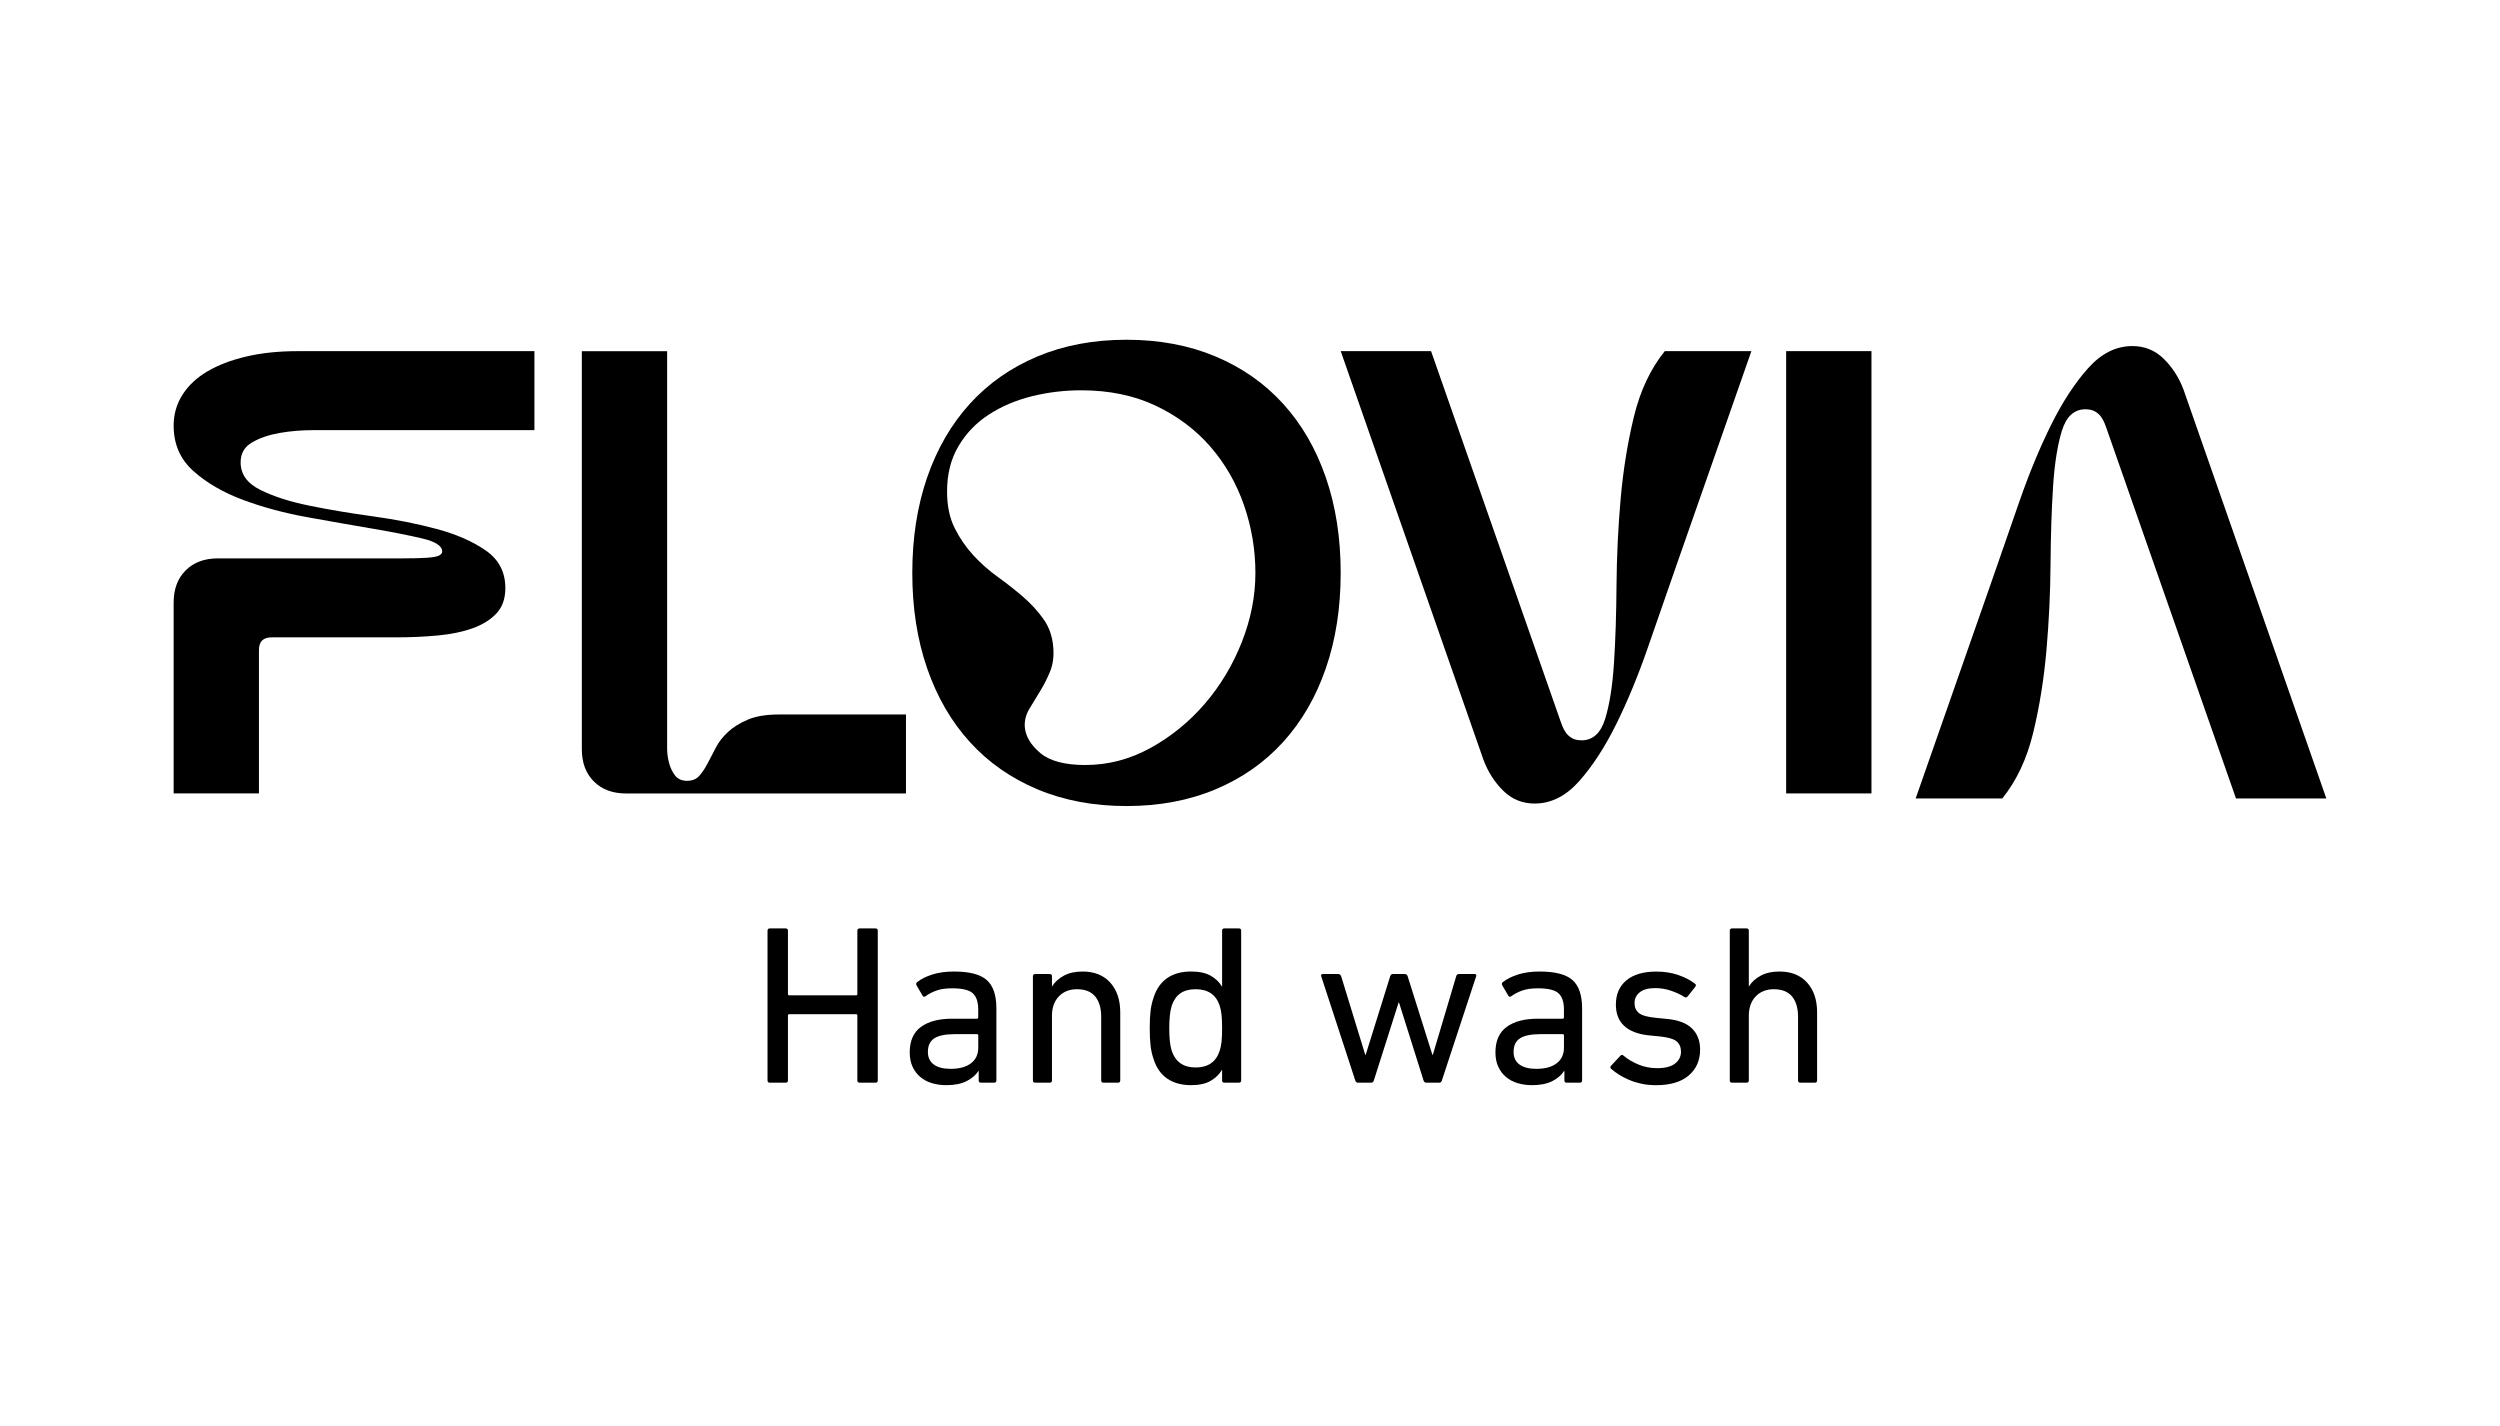
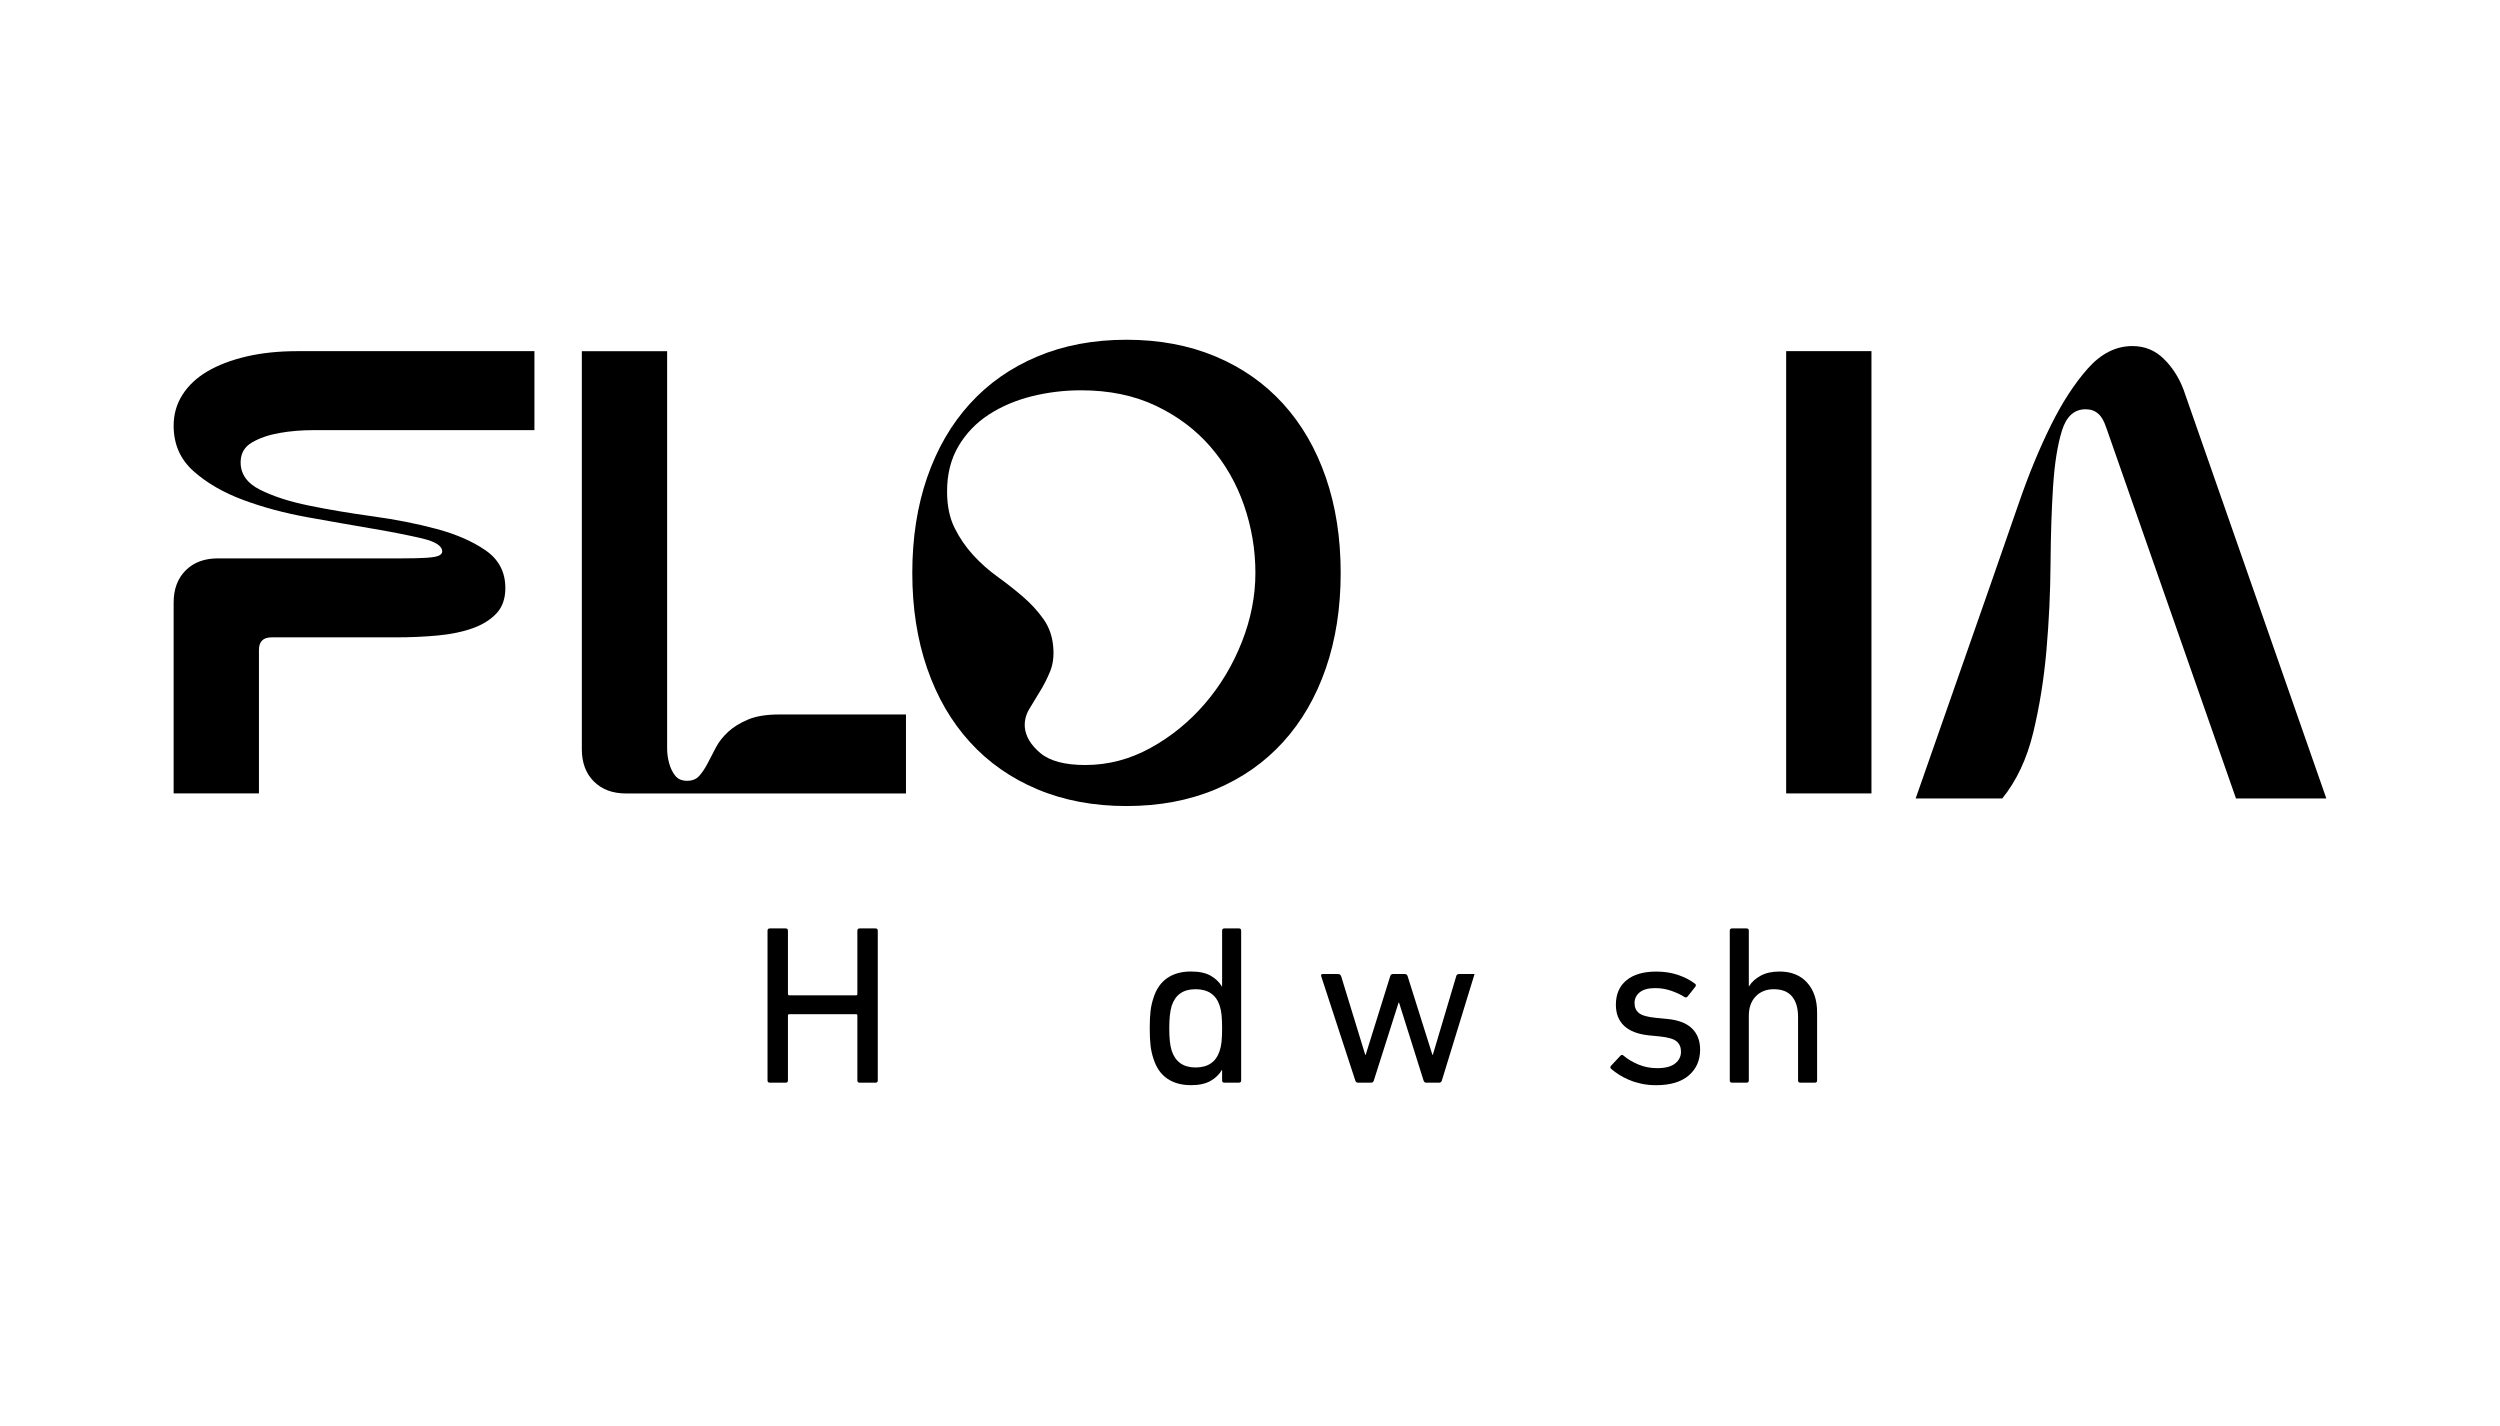
<svg xmlns="http://www.w3.org/2000/svg" width="1080" height="616" viewBox="0 0 1080 616" fill="none">
  <path d="M155.272 241.219H173.562C178.292 241.219 181.932 241.129 184.482 240.949C187.032 240.769 188.752 240.449 189.672 239.989C190.582 239.539 191.032 238.949 191.032 238.219C191.032 235.859 188.162 233.989 182.432 232.619C176.702 231.259 169.552 229.849 161.002 228.389C152.442 226.939 143.122 225.299 133.022 223.479C122.922 221.659 113.592 219.159 105.042 215.969C96.482 212.789 89.342 208.649 83.612 203.549C77.882 198.459 75.012 191.909 75.012 183.899C75.012 178.989 76.282 174.529 78.832 170.529C81.382 166.529 84.972 163.159 89.612 160.429C94.252 157.699 99.852 155.559 106.402 154.019C112.952 152.479 120.322 151.699 128.512 151.699H230.872V185.819H135.472C130.282 185.819 125.372 186.229 120.732 187.049C116.092 187.869 112.132 189.229 108.862 191.139C105.582 193.049 103.952 195.919 103.952 199.739C103.952 204.839 106.772 208.789 112.412 211.609C118.052 214.429 125.102 216.709 133.562 218.429C142.022 220.159 151.212 221.709 161.132 223.069C171.052 224.429 180.242 226.259 188.702 228.529C197.162 230.809 204.212 233.899 209.852 237.809C215.492 241.729 218.312 247.139 218.312 254.049C218.312 258.599 217.032 262.239 214.492 264.969C211.942 267.699 208.532 269.839 204.252 271.379C199.972 272.929 194.972 273.969 189.242 274.519C183.512 275.069 177.372 275.339 170.822 275.339H117.322C113.682 275.339 111.862 277.159 111.862 280.799V342.759H75.012V260.329C75.012 254.509 76.742 249.869 80.202 246.409C83.652 242.959 88.302 241.219 94.122 241.219H155.262H155.272Z" fill="black" />
  <path d="M296.942 337.299C299.122 337.299 300.852 336.579 302.132 335.119C303.402 333.669 304.592 331.889 305.682 329.799C306.772 327.709 307.952 325.429 309.232 322.979C310.502 320.519 312.282 318.249 314.552 316.159C316.822 314.069 319.692 312.299 323.152 310.839C326.602 309.389 331.072 308.659 336.522 308.659H391.382V342.779H270.462C264.632 342.779 259.992 341.049 256.542 337.589C253.082 334.139 251.352 329.499 251.352 323.669V151.709H288.202V323.399C288.202 325.399 288.472 327.449 289.022 329.539C289.572 331.629 290.432 333.459 291.612 334.999C292.792 336.549 294.572 337.319 296.932 337.319L296.942 337.299Z" fill="black" />
  <path d="M486.643 146.77C500.833 146.77 513.663 149.18 525.133 154C536.593 158.82 546.333 165.65 554.343 174.47C562.353 183.3 568.493 193.9 572.763 206.27C577.033 218.65 579.173 232.38 579.173 247.49C579.173 262.6 577.033 276.33 572.763 288.71C568.483 301.09 562.343 311.69 554.343 320.51C546.333 329.34 536.603 336.16 525.133 340.98C513.673 345.8 500.843 348.21 486.643 348.21C472.443 348.21 459.623 345.8 448.153 340.98C436.693 336.16 426.953 329.34 418.943 320.51C410.933 311.69 404.793 301.09 400.523 288.71C396.243 276.34 394.113 262.6 394.113 247.49C394.113 232.38 396.253 218.65 400.523 206.27C404.793 193.9 410.933 183.3 418.943 174.47C426.953 165.65 436.683 158.82 448.153 154C459.613 149.18 472.443 146.77 486.643 146.77ZM468.903 330.48C478.733 330.48 488.103 328.02 497.023 323.11C505.933 318.2 513.763 311.83 520.493 304C527.223 296.18 532.543 287.31 536.463 277.39C540.373 267.47 542.333 257.51 542.333 247.5C542.333 237.49 540.693 227.76 537.423 218.29C534.143 208.83 529.323 200.41 522.953 193.04C516.583 185.67 508.713 179.76 499.343 175.3C489.973 170.84 479.183 168.61 466.993 168.61C459.713 168.61 452.613 169.48 445.703 171.2C438.783 172.93 432.603 175.57 427.143 179.12C421.683 182.67 417.313 187.22 414.043 192.77C410.763 198.32 409.133 204.83 409.133 212.29C409.133 218.48 410.223 223.75 412.413 228.12C414.593 232.49 417.283 236.4 420.463 239.86C423.643 243.32 427.193 246.46 431.113 249.28C435.023 252.1 438.663 254.97 442.033 257.88C445.393 260.79 448.313 263.98 450.763 267.43C453.223 270.89 454.623 274.89 454.993 279.44C455.353 283.44 454.903 286.99 453.633 290.09C452.363 293.19 450.903 296.05 449.263 298.69C447.623 301.33 446.073 303.88 444.623 306.33C443.163 308.79 442.533 311.38 442.713 314.11C443.073 318.11 445.303 321.85 449.403 325.3C453.493 328.76 460.003 330.49 468.923 330.49L468.903 330.48Z" fill="black" />
-   <path d="M683.184 319.83C688.094 319.83 691.514 316.74 693.424 310.55C695.334 304.37 696.604 296.31 697.244 286.39C697.884 276.47 698.244 265.33 698.334 252.95C698.424 240.58 699.014 228.16 700.104 215.69C701.194 203.23 703.104 191.35 705.834 180.07C708.564 168.79 713.024 159.32 719.204 151.68H756.604L724.124 244.49C720.124 255.95 716.024 267.74 711.844 279.84C707.654 291.94 703.104 302.95 698.194 312.87C693.284 322.79 687.954 330.98 682.224 337.44C676.494 343.9 670.074 347.13 662.984 347.13C657.704 347.13 653.204 345.31 649.474 341.67C645.744 338.03 642.874 333.57 640.874 328.29L579.184 151.68H618.214L674.174 311.63C674.354 312.18 674.624 312.9 674.994 313.81C675.354 314.72 675.854 315.63 676.494 316.54C677.134 317.45 677.994 318.22 679.084 318.86C680.174 319.5 681.544 319.81 683.174 319.81L683.184 319.83Z" fill="black" />
  <path d="M900.982 176.8C896.072 176.8 892.652 179.89 890.742 186.08C888.832 192.26 887.562 200.32 886.922 210.24C886.282 220.16 885.923 231.3 885.833 243.68C885.743 256.05 885.153 268.47 884.062 280.94C882.972 293.4 881.063 305.28 878.333 316.56C875.603 327.84 871.143 337.31 864.963 344.95H827.562L860.042 252.14C864.042 240.68 868.143 228.89 872.323 216.79C876.513 204.69 881.062 193.68 885.972 183.76C890.882 173.84 896.213 165.65 901.943 159.19C907.673 152.73 914.092 149.5 921.182 149.5C926.462 149.5 930.963 151.32 934.693 154.96C938.423 158.6 941.292 163.06 943.292 168.34L1004.98 344.95H965.953L909.992 185C909.812 184.45 909.542 183.73 909.172 182.82C908.812 181.91 908.312 181 907.672 180.09C907.032 179.18 906.173 178.41 905.083 177.77C903.993 177.13 902.622 176.82 900.992 176.82L900.982 176.8Z" fill="black" />
  <path d="M771.621 151.689H808.471V342.759H771.621V151.689Z" fill="black" />
  <path d="M331.57 402.06C331.57 401.41 331.9 401.08 332.56 401.08H339.4C340.06 401.08 340.39 401.41 340.39 402.06V429.4C340.39 429.79 340.59 429.99 340.98 429.99H369.79C370.18 429.99 370.38 429.79 370.38 429.4V402.06C370.38 401.41 370.71 401.08 371.37 401.08H378.21C378.87 401.08 379.2 401.41 379.2 402.06V466.74C379.2 467.39 378.87 467.72 378.21 467.72H371.37C370.71 467.72 370.38 467.39 370.38 466.74V438.71C370.38 438.32 370.18 438.12 369.79 438.12H340.98C340.59 438.12 340.39 438.32 340.39 438.71V466.74C340.39 467.39 340.06 467.72 339.4 467.72H332.56C331.9 467.72 331.57 467.39 331.57 466.74V402.06Z" fill="black" />
-   <path d="M423.77 467.721C423.12 467.721 422.8 467.391 422.8 466.741V462.621H422.7C421.59 464.381 419.89 465.851 417.6 467.031C415.31 468.211 412.37 468.791 408.78 468.791C406.56 468.791 404.48 468.491 402.56 467.911C400.63 467.321 398.97 466.441 397.56 465.251C396.15 464.071 395.04 462.591 394.23 460.831C393.41 459.061 393 457.001 393 454.631C393 449.651 394.62 445.981 397.85 443.621C401.08 441.261 405.57 440.081 411.32 440.081H422C422.39 440.081 422.59 439.891 422.59 439.501V436.091C422.59 432.851 421.81 430.521 420.24 429.091C418.67 427.661 415.7 426.951 411.32 426.951C408.64 426.951 406.42 427.261 404.66 427.881C402.9 428.501 401.33 429.301 399.96 430.281C399.37 430.741 398.91 430.711 398.59 430.181L395.94 425.671C395.68 425.151 395.74 424.691 396.14 424.301C397.9 422.931 400.12 421.821 402.8 420.971C405.48 420.121 408.58 419.701 412.11 419.701C418.77 419.701 423.49 420.921 426.27 423.371C429.05 425.821 430.44 429.921 430.44 435.671V466.731C430.44 467.381 430.12 467.711 429.47 467.711H423.76L423.77 467.721ZM410.7 461.741C414.44 461.741 417.36 460.941 419.46 459.341C421.56 457.741 422.61 455.471 422.61 452.531V447.341C422.61 446.951 422.41 446.751 422.02 446.751H412.57C408.44 446.751 405.45 447.351 403.61 448.561C401.77 449.771 400.85 451.711 400.85 454.391C400.85 456.811 401.7 458.641 403.41 459.881C405.12 461.121 407.54 461.741 410.7 461.741Z" fill="black" />
-   <path d="M476.699 467.721C476.049 467.721 475.719 467.391 475.719 466.741V439.301C475.719 435.511 474.849 432.571 473.119 430.481C471.389 428.391 468.759 427.341 465.229 427.341C462.029 427.341 459.429 428.371 457.439 430.431C455.449 432.491 454.449 435.281 454.449 438.811V466.741C454.449 467.391 454.119 467.721 453.469 467.721H447.199C446.549 467.721 446.219 467.391 446.219 466.741V421.761C446.219 421.111 446.549 420.781 447.199 420.781H453.469C454.119 420.781 454.449 421.111 454.449 421.761V426.071H454.549C455.659 424.241 457.329 422.721 459.549 421.511C461.769 420.301 464.479 419.701 467.679 419.701C472.779 419.701 476.759 421.301 479.639 424.501C482.509 427.701 483.949 431.981 483.949 437.341V466.741C483.949 467.391 483.619 467.721 482.969 467.721H476.699Z" fill="black" />
  <path d="M528.931 467.72C528.281 467.72 527.951 467.39 527.951 466.74V462.23H527.851C526.741 464.13 525.121 465.69 523.001 466.93C520.881 468.17 518.051 468.79 514.521 468.79C510.401 468.79 506.971 467.84 504.231 465.95C501.491 464.06 499.531 461.25 498.351 457.52C497.701 455.63 497.261 453.67 497.031 451.64C496.801 449.62 496.691 447.13 496.691 444.19C496.691 441.25 496.801 438.78 497.031 436.79C497.261 434.8 497.701 432.86 498.351 430.96C499.531 427.24 501.491 424.43 504.231 422.53C506.971 420.64 510.401 419.69 514.521 419.69C518.051 419.69 520.871 420.29 523.001 421.5C525.121 422.71 526.741 424.26 527.851 426.16H527.951V402.05C527.951 401.4 528.281 401.07 528.931 401.07H535.201C535.851 401.07 536.181 401.4 536.181 402.05V466.73C536.181 467.38 535.851 467.71 535.201 467.71H528.931V467.72ZM516.491 461.15C521.851 461.15 525.311 458.77 526.881 454C527.271 452.89 527.551 451.57 527.711 450.03C527.871 448.5 527.951 446.55 527.951 444.2C527.951 441.85 527.871 439.92 527.711 438.42C527.551 436.92 527.271 435.58 526.881 434.4C525.311 429.7 521.851 427.34 516.491 427.34C511.131 427.34 507.831 429.69 506.201 434.4C505.811 435.71 505.531 437.14 505.371 438.71C505.211 440.28 505.121 442.11 505.121 444.2C505.121 446.29 505.201 448.22 505.371 449.79C505.531 451.36 505.811 452.76 506.201 454C507.831 458.77 511.261 461.15 516.491 461.15Z" fill="black" />
-   <path d="M616.149 467.721C615.559 467.721 615.169 467.391 614.969 466.741L604.389 433.131H604.189L593.509 466.741C593.309 467.391 592.919 467.721 592.329 467.721H586.649C586.059 467.721 585.669 467.391 585.469 466.741L570.769 421.761C570.569 421.111 570.799 420.781 571.459 420.781H578.119C578.709 420.781 579.129 421.111 579.389 421.761L589.779 455.671H589.979L600.559 421.761C600.759 421.111 601.149 420.781 601.739 420.781H606.839C607.489 420.781 607.919 421.111 608.109 421.761L618.789 455.671H618.989L629.079 421.761C629.209 421.111 629.629 420.781 630.349 420.781H637.009C637.659 420.781 637.889 421.111 637.699 421.761L622.899 466.741C622.699 467.391 622.309 467.721 621.719 467.721H616.139H616.149Z" fill="black" />
-   <path d="M676.791 467.721C676.141 467.721 675.821 467.391 675.821 466.741V462.621H675.721C674.611 464.381 672.911 465.851 670.621 467.031C668.331 468.211 665.391 468.791 661.801 468.791C659.581 468.791 657.501 468.491 655.581 467.911C653.651 467.321 651.991 466.441 650.581 465.251C649.171 464.071 648.061 462.591 647.251 460.831C646.431 459.061 646.031 457.001 646.031 454.631C646.031 449.651 647.651 445.981 650.881 443.621C654.111 441.261 658.601 440.081 664.351 440.081H675.031C675.421 440.081 675.621 439.891 675.621 439.501V436.091C675.621 432.851 674.841 430.521 673.271 429.091C671.701 427.661 668.731 426.951 664.351 426.951C661.671 426.951 659.451 427.261 657.691 427.881C655.931 428.501 654.361 429.301 652.991 430.281C652.401 430.741 651.941 430.711 651.621 430.181L648.971 425.671C648.711 425.151 648.771 424.691 649.171 424.301C650.931 422.931 653.151 421.821 655.831 420.971C658.511 420.121 661.611 419.701 665.141 419.701C671.801 419.701 676.521 420.921 679.301 423.371C682.081 425.821 683.471 429.921 683.471 435.671V466.731C683.471 467.381 683.151 467.711 682.501 467.711H676.791V467.721ZM663.721 461.741C667.461 461.741 670.381 460.941 672.481 459.341C674.581 457.741 675.631 455.471 675.631 452.531V447.341C675.631 446.951 675.431 446.751 675.041 446.751H665.591C661.461 446.751 658.471 447.351 656.631 448.561C654.791 449.771 653.871 451.711 653.871 454.391C653.871 456.811 654.721 458.641 656.431 459.881C658.141 461.121 660.561 461.741 663.721 461.741Z" fill="black" />
+   <path d="M616.149 467.721C615.559 467.721 615.169 467.391 614.969 466.741L604.389 433.131H604.189L593.509 466.741C593.309 467.391 592.919 467.721 592.329 467.721H586.649C586.059 467.721 585.669 467.391 585.469 466.741L570.769 421.761C570.569 421.111 570.799 420.781 571.459 420.781H578.119C578.709 420.781 579.129 421.111 579.389 421.761L589.779 455.671H589.979L600.559 421.761C600.759 421.111 601.149 420.781 601.739 420.781H606.839C607.489 420.781 607.919 421.111 608.109 421.761L618.789 455.671H618.989L629.079 421.761C629.209 421.111 629.629 420.781 630.349 420.781H637.009L622.899 466.741C622.699 467.391 622.309 467.721 621.719 467.721H616.139H616.149Z" fill="black" />
  <path d="M715.409 468.801C713.119 468.801 710.999 468.591 709.039 468.161C707.079 467.731 705.299 467.181 703.699 466.491C702.099 465.801 700.659 465.051 699.389 464.241C698.119 463.421 696.989 462.591 696.009 461.741C695.549 461.281 695.549 460.831 696.009 460.371L700.029 456.061C700.489 455.601 700.939 455.601 701.399 456.061C703.159 457.561 705.299 458.841 707.819 459.881C710.329 460.931 713.029 461.451 715.899 461.451C719.359 461.451 721.939 460.781 723.639 459.441C725.339 458.101 726.189 456.391 726.189 454.301C726.189 452.471 725.589 451.021 724.379 449.941C723.169 448.861 720.739 448.131 717.079 447.741L712.079 447.251C707.439 446.731 703.949 445.361 701.589 443.131C699.239 440.911 698.059 437.871 698.059 434.021C698.059 429.511 699.579 426.001 702.619 423.491C705.659 420.981 709.949 419.721 715.509 419.721C718.969 419.721 722.119 420.211 724.969 421.191C727.819 422.171 730.209 423.411 732.169 424.911C732.689 425.241 732.759 425.691 732.369 426.281L729.039 430.491C728.649 430.951 728.189 431.011 727.669 430.691C726.169 429.711 724.289 428.831 722.039 428.041C719.789 427.251 717.449 426.861 715.029 426.861C712.089 426.861 709.869 427.461 708.369 428.671C706.869 429.881 706.119 431.431 706.119 433.331C706.119 435.231 706.779 436.681 708.089 437.691C709.399 438.701 711.829 439.371 715.369 439.701L720.289 440.191C725.079 440.651 728.629 442.021 730.959 444.311C733.289 446.601 734.449 449.641 734.449 453.421C734.449 458.061 732.819 461.781 729.549 464.591C726.279 467.401 721.579 468.801 715.439 468.801H715.409Z" fill="black" />
  <path d="M777.742 467.72C777.092 467.72 776.762 467.39 776.762 466.74V439.3C776.762 435.51 775.892 432.57 774.162 430.48C772.432 428.39 769.802 427.34 766.272 427.34C763.072 427.34 760.472 428.37 758.482 430.43C756.492 432.49 755.492 435.28 755.492 438.81V466.74C755.492 467.39 755.162 467.72 754.512 467.72H748.242C747.592 467.72 747.262 467.39 747.262 466.74V402.06C747.262 401.41 747.592 401.08 748.242 401.08H754.512C755.162 401.08 755.492 401.41 755.492 402.06V426.07H755.592C756.702 424.24 758.372 422.72 760.592 421.51C762.812 420.3 765.522 419.7 768.722 419.7C773.822 419.7 777.802 421.3 780.682 424.5C783.552 427.7 784.992 431.98 784.992 437.34V466.74C784.992 467.39 784.662 467.72 784.012 467.72H777.742Z" fill="black" />
</svg>